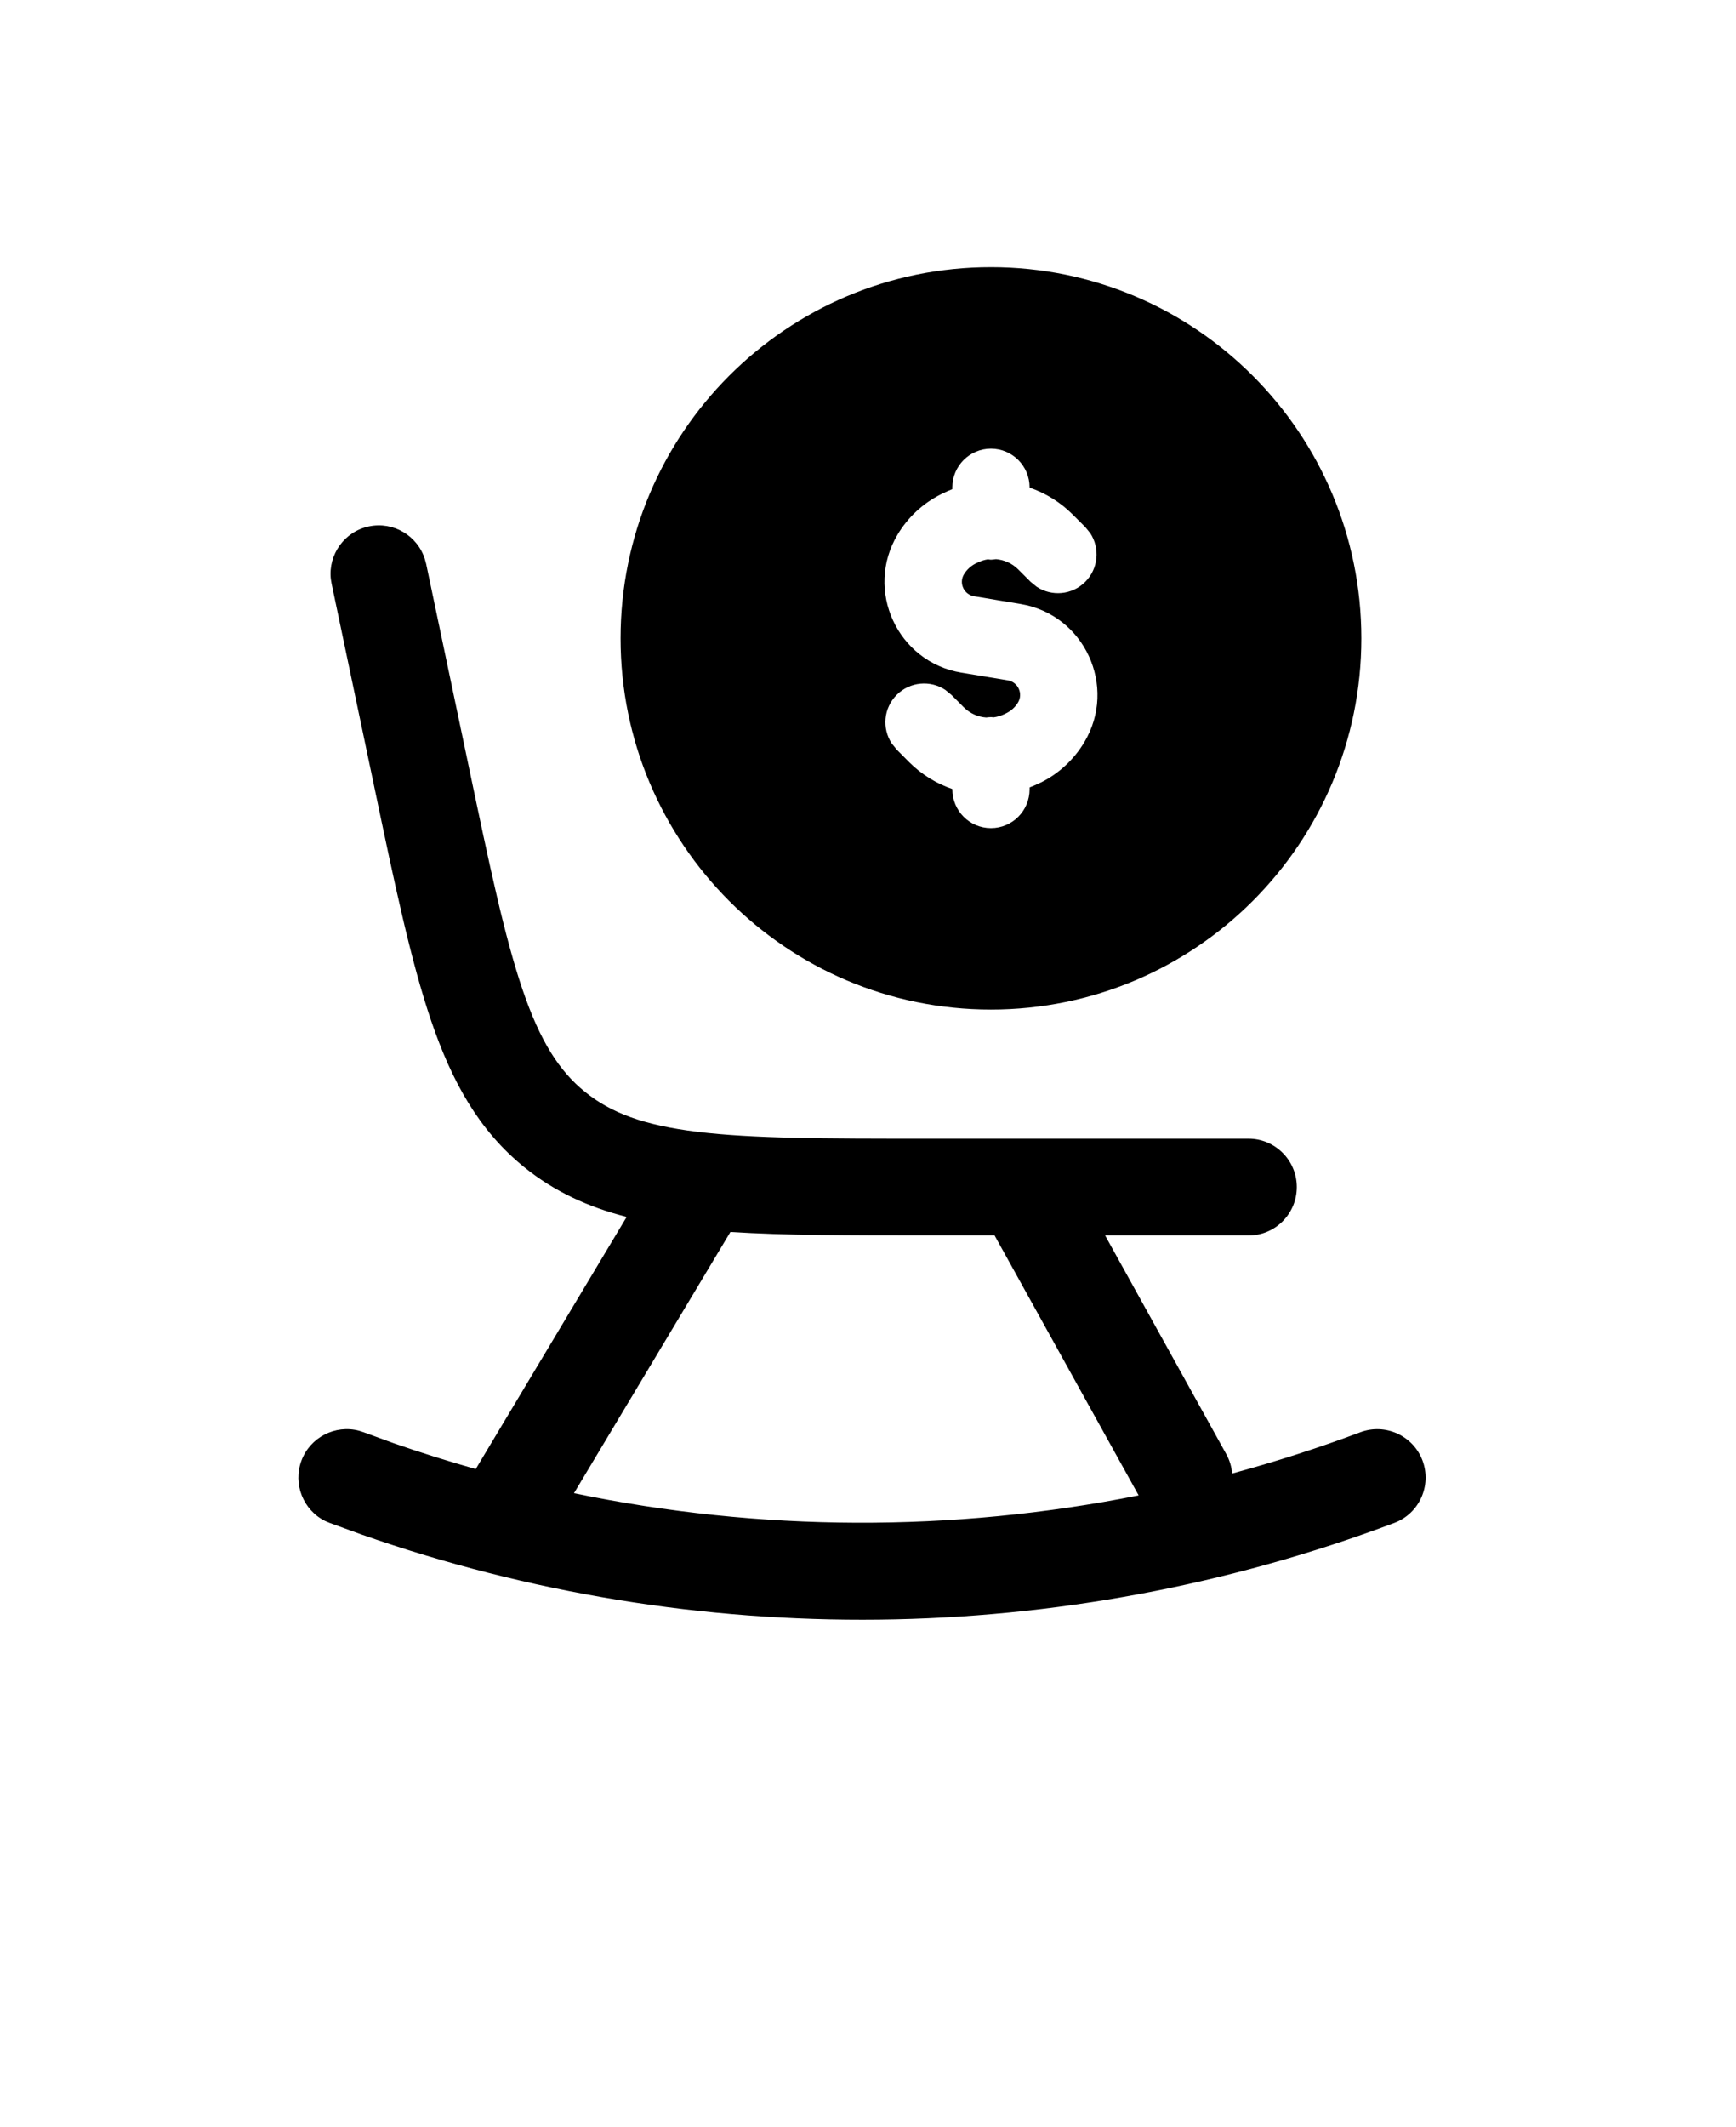
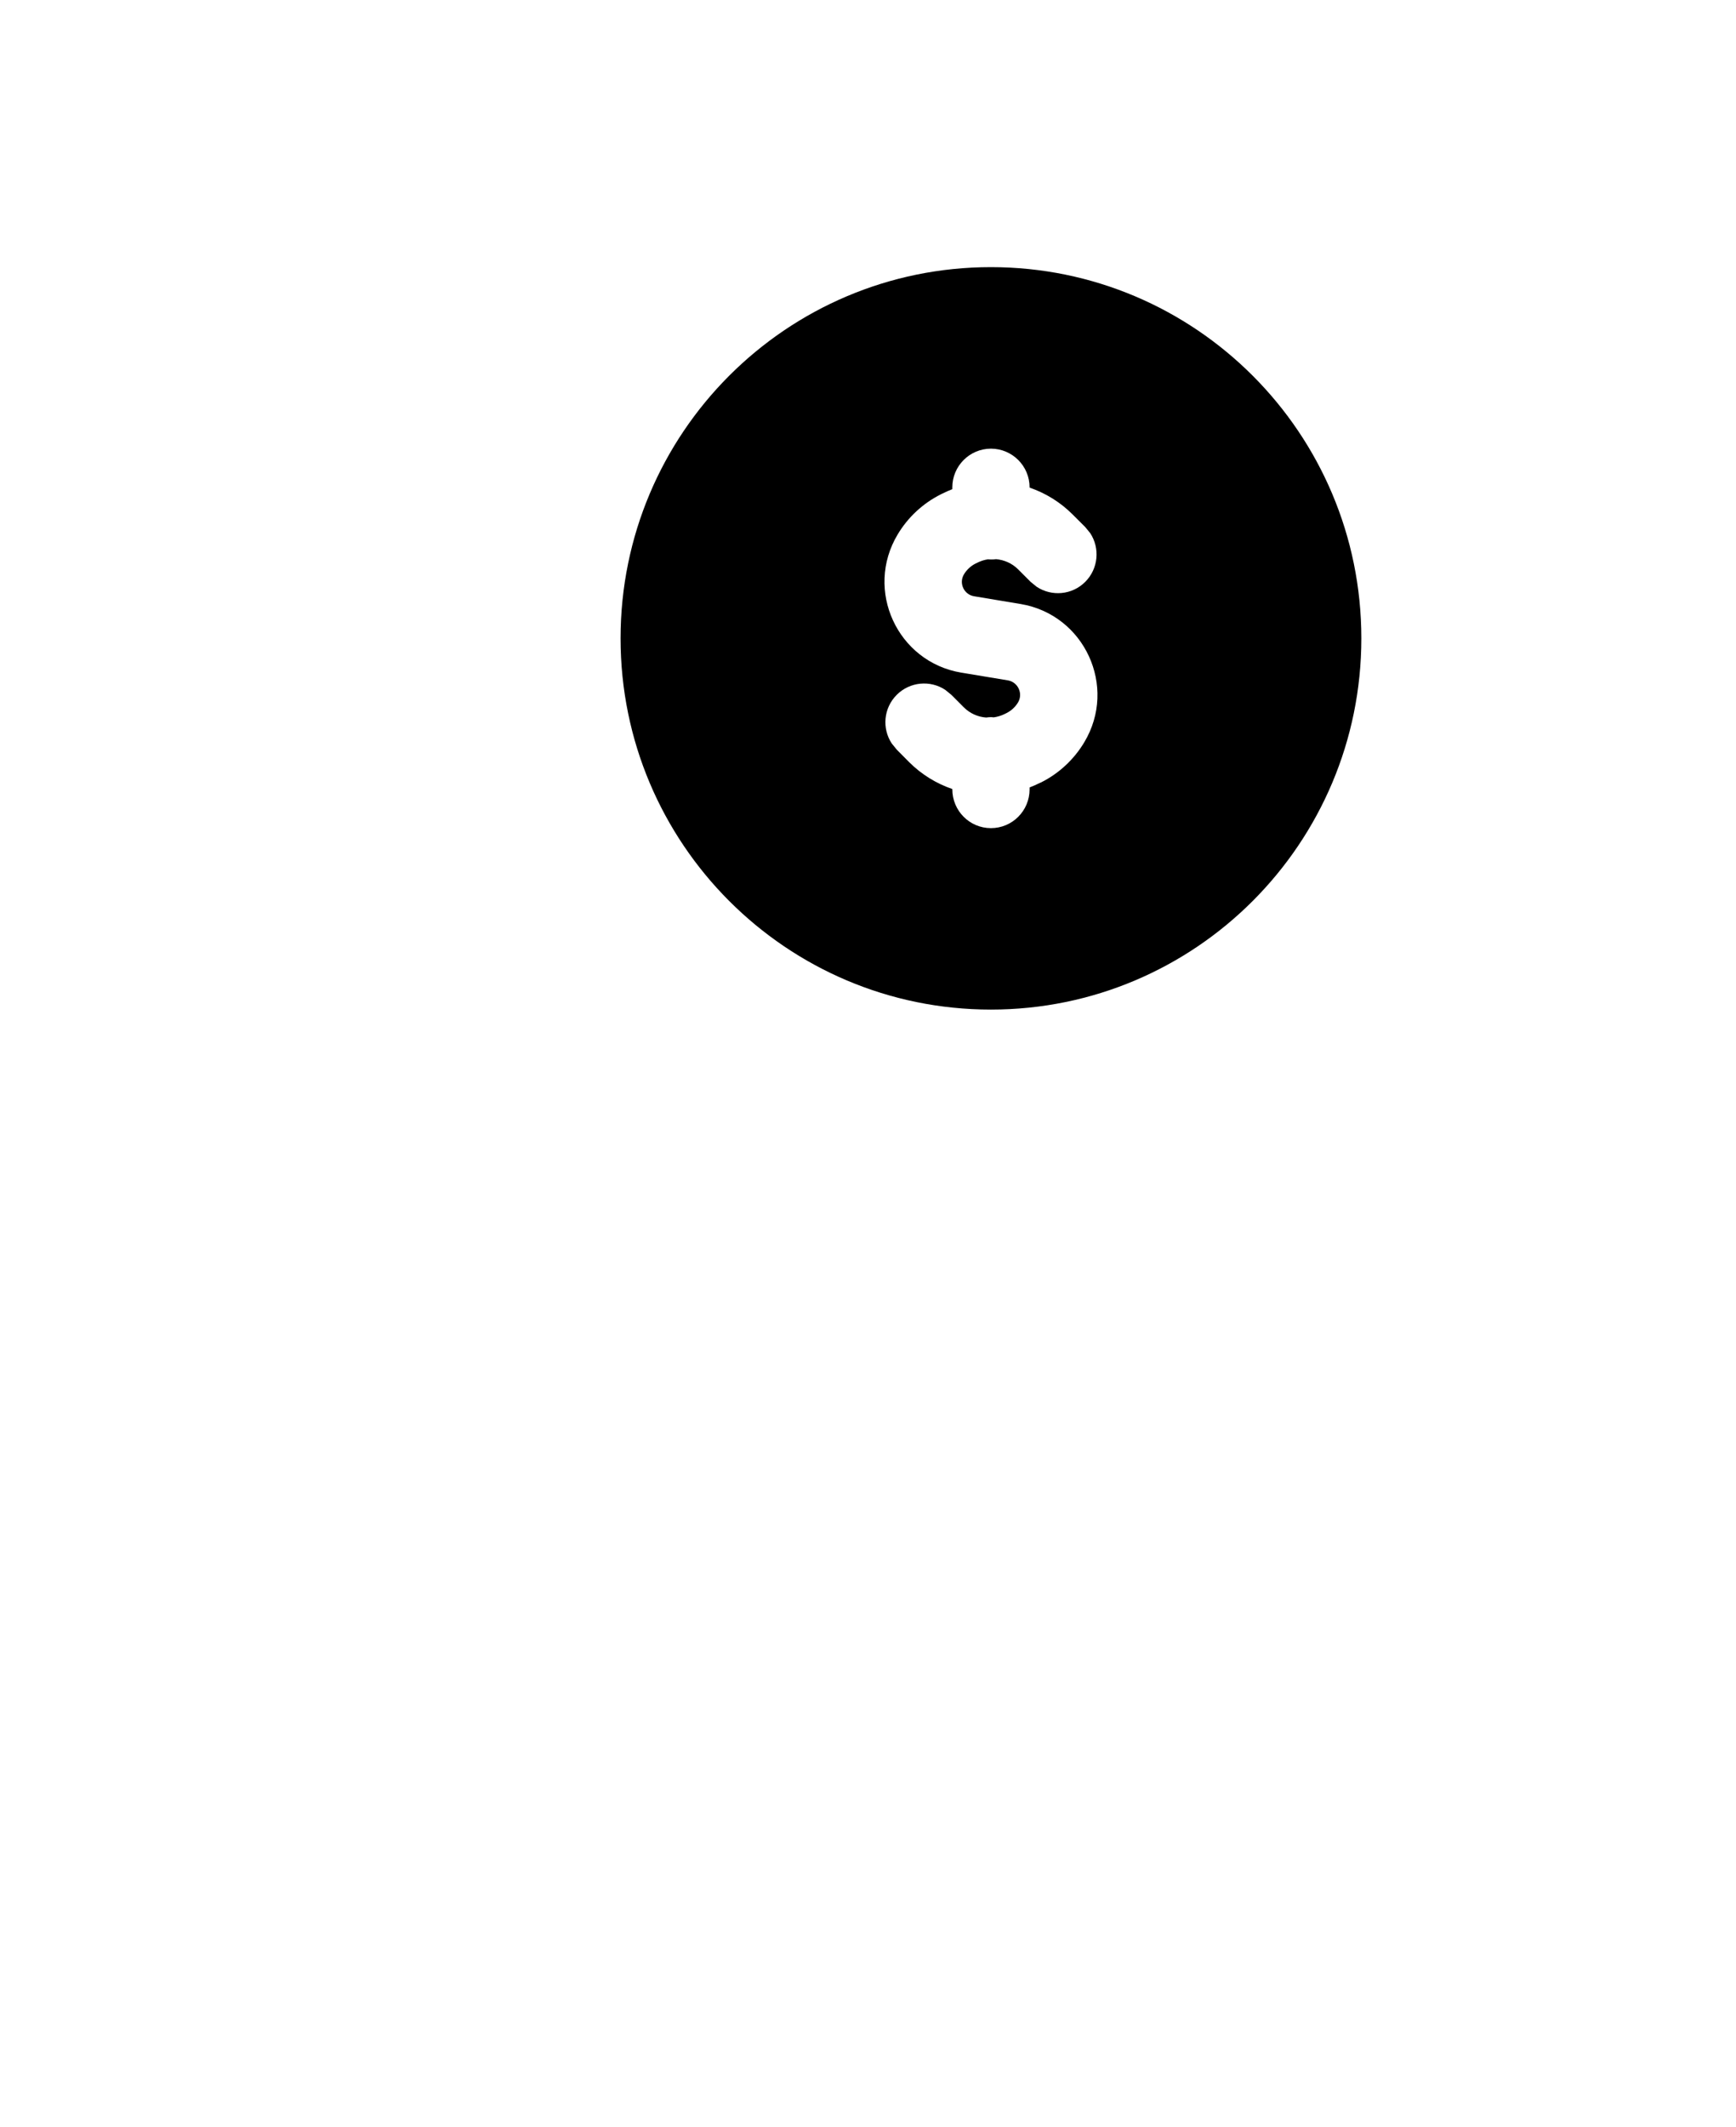
<svg xmlns="http://www.w3.org/2000/svg" width="49" height="60" viewBox="0 0 49 60" fill="none">
-   <path fill-rule="evenodd" clip-rule="evenodd" d="M10.413 14.848C11.103 14.703 11.781 15.109 11.991 15.768L12.028 15.903L13.234 21.636C13.822 24.437 14.241 26.421 14.749 27.913C15.245 29.367 15.78 30.204 16.508 30.795C17.238 31.387 18.163 31.739 19.687 31.925C21.248 32.116 23.272 32.118 26.132 32.118H35.239C35.993 32.118 36.603 32.73 36.603 33.483C36.603 34.238 35.993 34.849 35.239 34.849H31.193L34.612 41.015C34.709 41.19 34.762 41.376 34.778 41.563C35.996 41.232 37.205 40.846 38.396 40.399C39.1 40.136 39.888 40.493 40.152 41.198C40.416 41.903 40.06 42.692 39.356 42.956C29.971 46.482 19.658 46.593 10.217 43.288L9.305 42.956L9.177 42.902C8.558 42.594 8.262 41.86 8.509 41.198C8.756 40.537 9.463 40.181 10.132 40.356L10.265 40.399L11.117 40.71C11.881 40.976 12.653 41.217 13.428 41.437L17.688 34.325C16.605 34.047 15.649 33.613 14.79 32.917C13.515 31.88 12.757 30.515 12.17 28.794C11.596 27.109 11.139 24.936 10.565 22.199L9.36 16.466L9.337 16.328C9.264 15.64 9.722 14.993 10.413 14.848ZM16.201 42.118C21.456 43.208 26.877 43.228 32.139 42.18L28.073 34.849H26.132C23.967 34.849 22.148 34.848 20.617 34.749L16.201 42.118Z" fill="black" />
-   <path fill-rule="evenodd" clip-rule="evenodd" d="M27.97 7.535C33.744 7.535 38.425 12.223 38.425 18.006C38.425 23.788 33.744 28.477 27.97 28.477C22.197 28.477 17.516 23.788 17.516 18.006C17.516 12.223 22.197 7.535 27.97 7.535ZM27.97 12.655C27.368 12.656 26.88 13.145 26.88 13.747V13.798C26.79 13.834 26.698 13.873 26.609 13.918L26.555 13.944C26.05 14.198 25.628 14.589 25.338 15.074C24.395 16.644 25.329 18.672 27.134 18.973L28.45 19.191C28.735 19.241 28.883 19.564 28.735 19.813C28.658 19.941 28.544 20.047 28.411 20.113L28.357 20.14C28.259 20.188 28.155 20.219 28.05 20.234C28.024 20.233 27.997 20.228 27.97 20.228C27.925 20.228 27.879 20.234 27.835 20.239C27.603 20.223 27.38 20.125 27.206 19.953L26.853 19.599L26.681 19.459C26.258 19.179 25.684 19.227 25.311 19.599C24.937 19.973 24.891 20.549 25.171 20.972L25.311 21.144L25.663 21.499C26.015 21.849 26.432 22.102 26.88 22.256V22.264C26.88 22.869 27.368 23.359 27.97 23.359C28.573 23.359 29.061 22.869 29.061 22.264V22.211C29.151 22.175 29.243 22.138 29.331 22.093L29.388 22.068C29.892 21.815 30.315 21.421 30.605 20.936C31.546 19.366 30.612 17.339 28.808 17.037L27.492 16.818C27.206 16.769 27.059 16.448 27.209 16.199C27.286 16.071 27.399 15.966 27.532 15.898L27.584 15.873C27.68 15.825 27.782 15.792 27.883 15.777C27.912 15.78 27.941 15.787 27.97 15.787C28.017 15.787 28.065 15.779 28.111 15.772C28.341 15.791 28.566 15.888 28.737 16.059L29.09 16.412L29.262 16.552C29.684 16.83 30.259 16.786 30.632 16.412C31.004 16.04 31.051 15.461 30.772 15.038L30.632 14.867L30.278 14.514C29.928 14.162 29.509 13.908 29.061 13.754V13.747C29.061 13.145 28.573 12.656 27.97 12.655Z" fill="black" />
+   <path fill-rule="evenodd" clip-rule="evenodd" d="M27.97 7.535C33.744 7.535 38.425 12.223 38.425 18.006C38.425 23.788 33.744 28.477 27.97 28.477C22.197 28.477 17.516 23.788 17.516 18.006C17.516 12.223 22.197 7.535 27.97 7.535ZM27.97 12.655C27.368 12.656 26.88 13.145 26.88 13.747V13.798C26.79 13.834 26.698 13.873 26.609 13.918L26.555 13.944C26.05 14.198 25.628 14.589 25.338 15.074C24.395 16.644 25.329 18.672 27.134 18.973L28.45 19.191C28.735 19.241 28.883 19.564 28.735 19.813C28.658 19.941 28.544 20.047 28.411 20.113L28.357 20.14C28.259 20.188 28.155 20.219 28.05 20.234C28.024 20.233 27.997 20.228 27.97 20.228C27.925 20.228 27.879 20.234 27.835 20.239C27.603 20.223 27.38 20.125 27.206 19.953L26.853 19.599L26.681 19.459C26.258 19.179 25.684 19.227 25.311 19.599C24.937 19.973 24.891 20.549 25.171 20.972L25.311 21.144L25.663 21.499C26.015 21.849 26.432 22.102 26.88 22.256V22.264C26.88 22.869 27.368 23.359 27.97 23.359C28.573 23.359 29.061 22.869 29.061 22.264V22.211C29.151 22.175 29.243 22.138 29.331 22.093L29.388 22.068C29.892 21.815 30.315 21.421 30.605 20.936C31.546 19.366 30.612 17.339 28.808 17.037L27.492 16.818C27.206 16.769 27.059 16.448 27.209 16.199C27.286 16.071 27.399 15.966 27.532 15.898L27.584 15.873C27.68 15.825 27.782 15.792 27.883 15.777C28.017 15.787 28.065 15.779 28.111 15.772C28.341 15.791 28.566 15.888 28.737 16.059L29.09 16.412L29.262 16.552C29.684 16.83 30.259 16.786 30.632 16.412C31.004 16.04 31.051 15.461 30.772 15.038L30.632 14.867L30.278 14.514C29.928 14.162 29.509 13.908 29.061 13.754V13.747C29.061 13.145 28.573 12.656 27.97 12.655Z" fill="black" />
</svg>